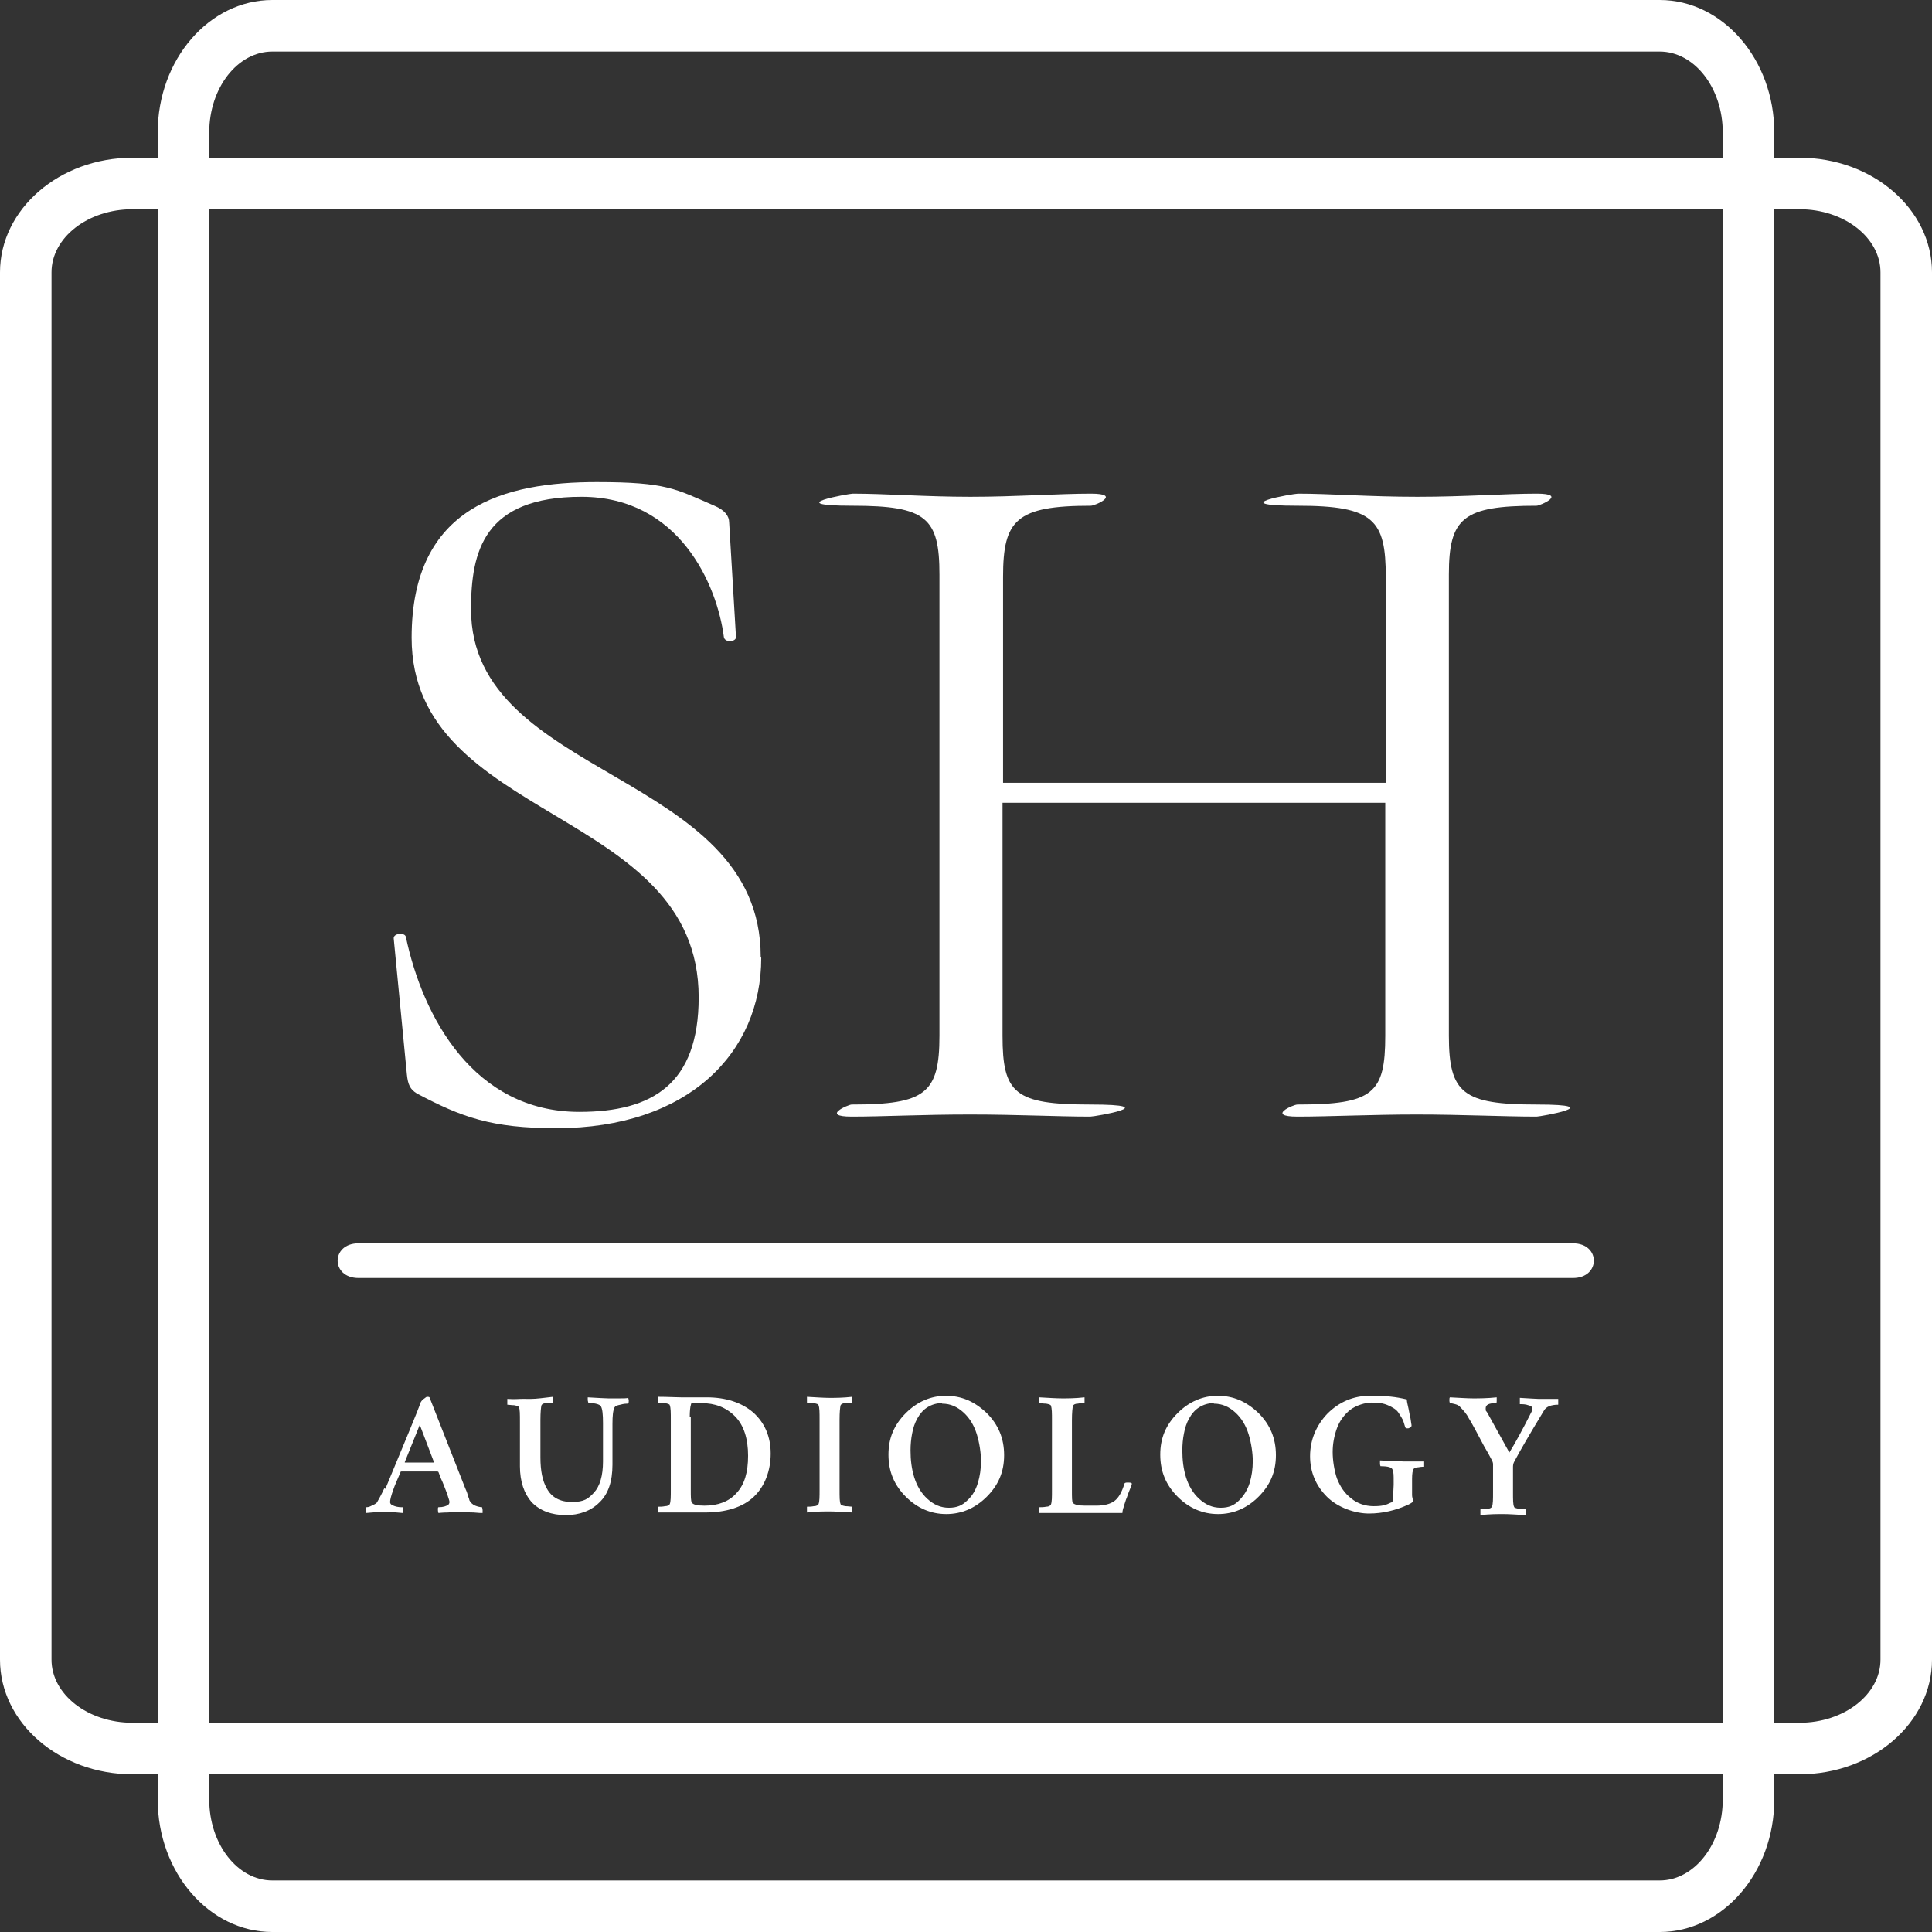
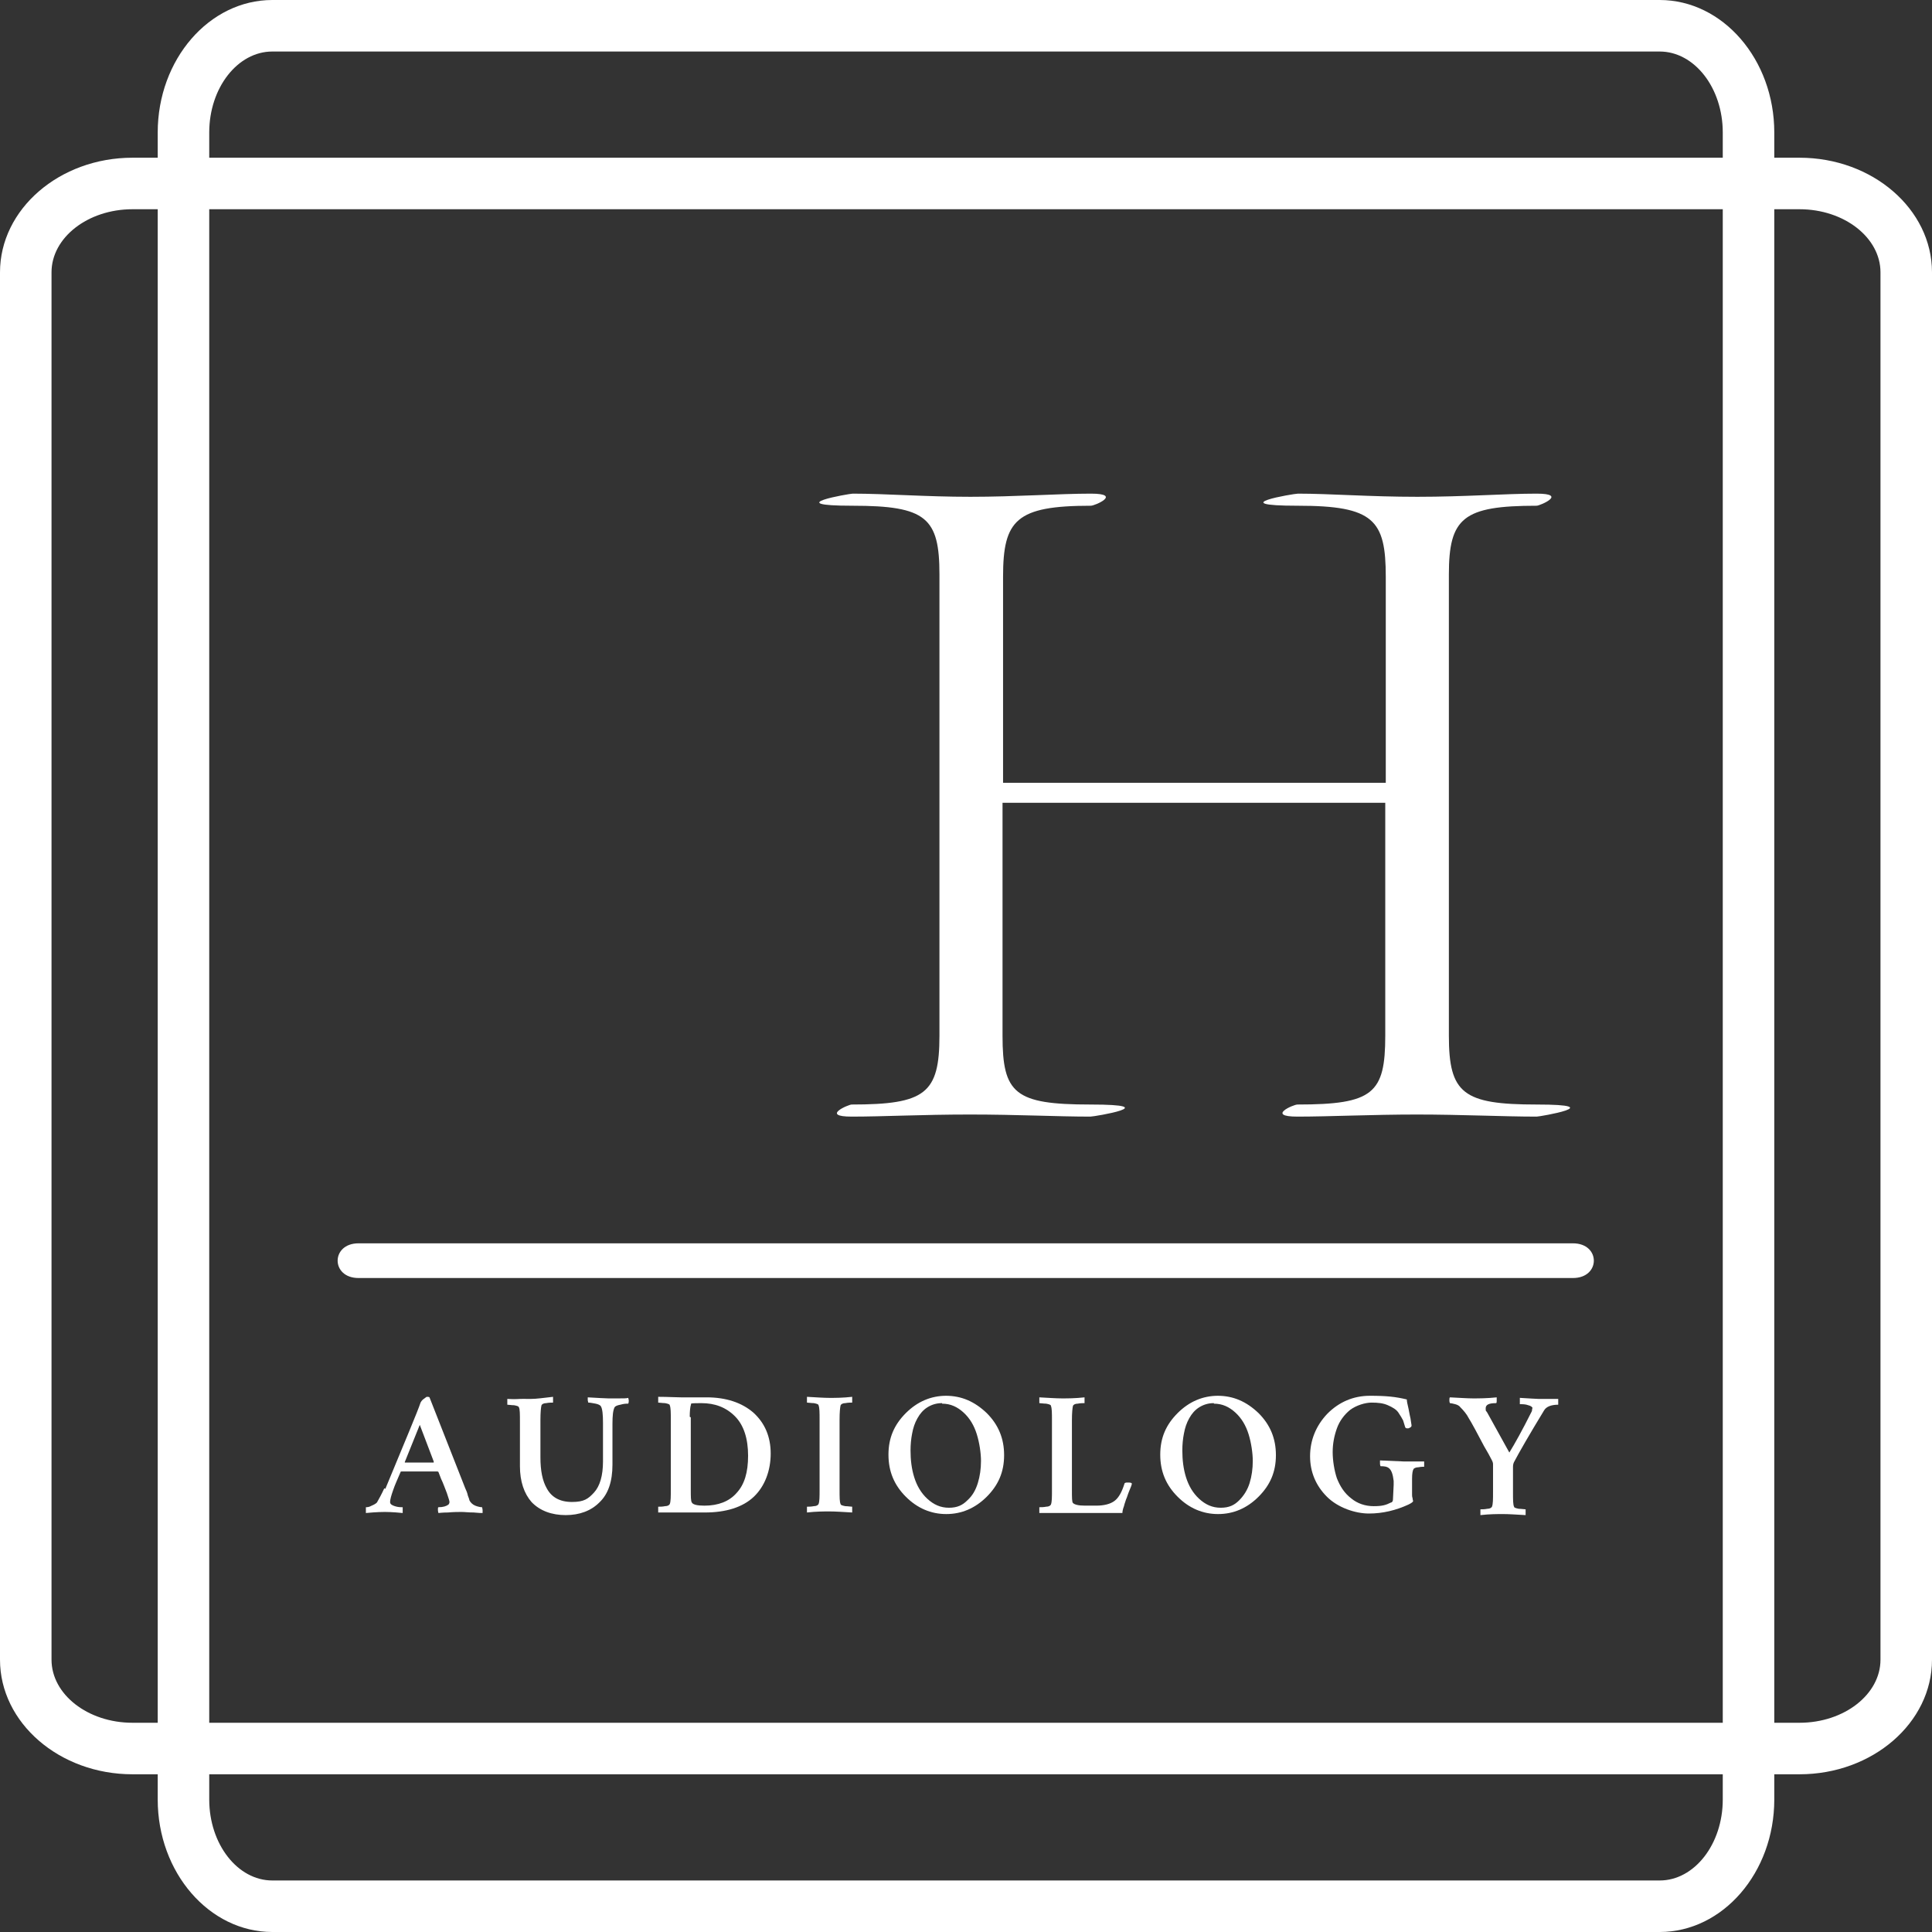
<svg xmlns="http://www.w3.org/2000/svg" width="120" height="120" viewBox="0 0 120 120" fill="none">
  <rect x="0" y="0" width="120" height="120" fill="#333333" stroke="none" />
  <path d="M23.935 92.474C25.175 89.469 25.926 87.706 26.122 87.118C26.155 87.053 26.22 86.955 26.318 86.89C26.416 86.825 26.482 86.759 26.514 86.759C26.579 86.759 26.645 86.759 26.677 86.792L28.898 92.441C28.963 92.572 29.029 92.735 29.061 92.898C29.126 93.061 29.159 93.159 29.159 93.192C29.224 93.323 29.355 93.453 29.518 93.519C29.681 93.584 29.845 93.616 29.943 93.616C29.943 93.649 29.975 93.714 29.975 93.812C29.975 93.91 29.975 93.976 29.975 93.976C29.91 93.976 29.714 93.976 29.42 93.943C29.094 93.943 28.865 93.91 28.669 93.91C28.473 93.91 28.18 93.91 27.82 93.943C27.461 93.943 27.265 93.976 27.233 93.976C27.233 93.976 27.2 93.878 27.2 93.78C27.2 93.682 27.2 93.616 27.233 93.616C27.526 93.616 27.722 93.551 27.853 93.453C27.886 93.421 27.918 93.355 27.918 93.29C27.918 93.225 27.853 93.029 27.755 92.735C27.624 92.408 27.526 92.114 27.396 91.853L27.233 91.429C27.233 91.429 27.2 91.396 27.167 91.396H26.09C25.633 91.396 25.241 91.396 24.947 91.396C24.914 91.396 24.881 91.396 24.881 91.429C24.686 91.886 24.522 92.245 24.424 92.539C24.294 92.898 24.229 93.159 24.229 93.29C24.229 93.421 24.326 93.486 24.522 93.551C24.718 93.616 24.881 93.616 25.012 93.616C25.012 93.616 25.012 93.682 25.012 93.78C25.012 93.878 25.012 93.943 25.012 93.976C24.359 93.91 24 93.91 23.902 93.91C23.804 93.91 23.412 93.91 22.726 93.976C22.726 93.976 22.726 93.91 22.726 93.812C22.726 93.714 22.726 93.649 22.726 93.616C22.792 93.616 22.922 93.616 23.086 93.519C23.249 93.453 23.347 93.388 23.412 93.323C23.543 93.094 23.706 92.8 23.869 92.441L23.935 92.474ZM26.09 88.457L25.143 90.808V90.841C25.404 90.841 25.698 90.841 26.057 90.841C26.416 90.841 26.612 90.841 26.939 90.841V90.776L26.057 88.457H26.09Z" fill="white" />
  <path d="M32.966 86.89C33.325 86.89 33.763 86.825 34.351 86.759C34.351 86.759 34.351 86.857 34.351 86.922C34.351 86.988 34.351 87.086 34.351 87.118C34.253 87.118 34.09 87.118 33.926 87.151C33.763 87.151 33.665 87.216 33.633 87.282C33.6 87.412 33.567 87.706 33.567 88.196V90.514C33.567 91.363 33.698 91.984 33.959 92.441C34.253 92.996 34.775 93.29 35.526 93.29C36.278 93.29 36.539 93.094 36.898 92.702C37.257 92.31 37.453 91.657 37.453 90.776V88.392C37.453 87.87 37.42 87.51 37.322 87.347C37.29 87.282 37.159 87.216 36.996 87.184C36.8 87.151 36.669 87.118 36.539 87.118C36.539 87.086 36.506 87.02 36.506 86.955C36.506 86.89 36.506 86.825 36.506 86.792C37.127 86.825 37.584 86.857 37.779 86.857C37.975 86.857 38.204 86.857 38.465 86.857C38.727 86.857 38.922 86.857 39.02 86.825C39.02 86.857 39.053 86.922 39.053 86.988C39.053 87.053 39.053 87.118 39.02 87.184C38.89 87.184 38.759 87.184 38.531 87.249C38.335 87.282 38.204 87.347 38.171 87.412C38.073 87.608 38.041 87.935 38.041 88.457V90.972C38.041 92.016 37.779 92.8 37.224 93.323C36.702 93.845 35.984 94.106 35.135 94.106C34.286 94.106 33.535 93.845 33.012 93.29C32.555 92.767 32.294 92.016 32.294 91.07V88.327C32.294 87.837 32.294 87.51 32.228 87.412C32.228 87.347 32.098 87.314 31.935 87.282C31.771 87.282 31.608 87.249 31.51 87.249C31.51 87.216 31.51 87.151 31.51 87.053C31.51 86.955 31.51 86.922 31.51 86.89C32.098 86.922 32.116 86.887 32.475 86.887L32.966 86.89Z" fill="white" />
  <path d="M43.886 86.792C45.094 86.792 46.073 87.118 46.792 87.739C47.51 88.392 47.869 89.241 47.869 90.286C47.869 91.331 47.51 92.31 46.824 92.963C46.139 93.616 45.094 93.943 43.788 93.943H40.882C40.882 93.91 40.882 93.845 40.882 93.747C40.882 93.649 40.882 93.616 40.882 93.584C41.012 93.584 41.143 93.584 41.306 93.551C41.469 93.551 41.567 93.486 41.6 93.421C41.665 93.257 41.665 92.963 41.665 92.506V88.196C41.665 87.739 41.665 87.445 41.6 87.282C41.6 87.216 41.469 87.184 41.306 87.151C41.143 87.151 40.98 87.118 40.882 87.118C40.882 87.118 40.882 87.02 40.882 86.955C40.882 86.89 40.882 86.792 40.882 86.759C41.502 86.759 41.959 86.792 42.286 86.792C42.612 86.792 42.678 86.792 43.037 86.792C43.396 86.792 43.69 86.792 43.886 86.792ZM42.906 88.033V92.506C42.906 92.963 42.906 93.225 42.971 93.323C43.037 93.453 43.298 93.519 43.755 93.519C44.604 93.519 45.29 93.257 45.747 92.735C46.237 92.212 46.465 91.461 46.465 90.416C46.465 89.371 46.204 88.522 45.649 87.967C45.094 87.412 44.408 87.151 43.559 87.151C42.71 87.151 42.971 87.184 42.906 87.282C42.873 87.38 42.841 87.641 42.841 88L42.906 88.033Z" fill="white" />
  <path d="M51.526 86.825C51.886 86.825 52.343 86.825 52.931 86.759C52.931 86.759 52.931 86.857 52.931 86.922C52.931 86.988 52.931 87.086 52.931 87.118C52.833 87.118 52.669 87.118 52.506 87.151C52.343 87.151 52.245 87.216 52.212 87.282C52.179 87.412 52.147 87.706 52.147 88.196V92.506C52.147 92.996 52.147 93.29 52.212 93.421C52.212 93.486 52.343 93.519 52.506 93.551C52.669 93.551 52.833 93.584 52.931 93.584C52.931 93.616 52.931 93.682 52.931 93.78C52.931 93.878 52.931 93.91 52.931 93.943C52.343 93.91 51.886 93.878 51.526 93.878C51.167 93.878 50.71 93.878 50.122 93.943C50.122 93.943 50.122 93.845 50.122 93.78C50.122 93.714 50.122 93.616 50.122 93.584C50.22 93.584 50.384 93.584 50.547 93.551C50.71 93.551 50.808 93.486 50.841 93.421C50.906 93.257 50.906 92.963 50.906 92.506V88.196C50.906 87.739 50.906 87.445 50.841 87.282C50.841 87.216 50.71 87.184 50.547 87.151C50.384 87.151 50.22 87.118 50.122 87.118C50.122 87.086 50.122 87.02 50.122 86.922C50.122 86.825 50.122 86.792 50.122 86.759C50.71 86.792 51.167 86.825 51.526 86.825Z" fill="white" />
  <path d="M58.743 86.694C59.722 86.694 60.539 87.053 61.29 87.771C62.008 88.49 62.367 89.339 62.367 90.384C62.367 91.428 62.008 92.245 61.29 92.963C60.571 93.682 59.722 94.041 58.775 94.041C57.828 94.041 56.98 93.682 56.261 92.963C55.543 92.245 55.184 91.396 55.184 90.351C55.184 89.306 55.543 88.49 56.261 87.771C56.98 87.053 57.828 86.694 58.775 86.694H58.743ZM58.514 87.151C58.155 87.151 57.861 87.249 57.6 87.412C57.339 87.576 57.143 87.804 56.98 88.098C56.816 88.392 56.718 88.686 56.653 89.045C56.588 89.371 56.555 89.731 56.555 90.09C56.555 90.677 56.62 91.233 56.784 91.755C56.947 92.278 57.208 92.735 57.6 93.094C57.992 93.453 58.416 93.649 58.939 93.649C59.461 93.649 59.788 93.486 60.081 93.192C60.408 92.898 60.604 92.539 60.735 92.114C60.865 91.69 60.931 91.233 60.931 90.743C60.931 90.253 60.833 89.6 60.669 89.078C60.506 88.555 60.245 88.098 59.853 87.739C59.461 87.38 59.037 87.184 58.514 87.184V87.151Z" fill="white" />
  <path d="M66.579 92.539C66.579 93.028 66.579 93.29 66.645 93.355C66.743 93.453 66.971 93.518 67.396 93.518H68.082C68.571 93.518 68.963 93.42 69.224 93.224C69.486 93.028 69.682 92.669 69.845 92.147C69.845 92.114 69.91 92.082 70.008 92.082C70.171 92.082 70.269 92.082 70.302 92.147C70.302 92.212 70.237 92.375 70.139 92.604C70.041 92.833 70.008 92.996 69.943 93.126C69.91 93.257 69.845 93.388 69.812 93.551C69.747 93.714 69.714 93.877 69.714 93.975C69.518 93.975 68.996 93.975 68.114 93.975C67.233 93.975 66.547 93.975 65.992 93.975C65.437 93.975 65.469 93.975 65.143 93.975C64.816 93.975 64.62 93.975 64.555 93.975C64.555 93.943 64.555 93.877 64.555 93.779C64.555 93.682 64.555 93.649 64.555 93.616C64.686 93.616 64.816 93.616 64.98 93.584C65.143 93.584 65.241 93.518 65.273 93.453C65.339 93.29 65.339 92.996 65.339 92.539V88.228C65.339 87.771 65.339 87.478 65.273 87.314C65.273 87.249 65.143 87.216 64.98 87.184C64.816 87.184 64.653 87.151 64.555 87.151C64.555 87.118 64.555 87.053 64.555 86.955C64.555 86.857 64.555 86.824 64.555 86.792C65.143 86.824 65.6 86.857 65.959 86.857C66.318 86.857 66.775 86.857 67.363 86.792C67.363 86.792 67.363 86.89 67.363 86.955C67.363 87.02 67.363 87.118 67.363 87.151C67.265 87.151 67.102 87.151 66.939 87.184C66.775 87.184 66.677 87.249 66.645 87.314C66.612 87.445 66.579 87.739 66.579 88.228V92.539Z" fill="white" />
  <path d="M75.624 86.694C76.604 86.694 77.42 87.053 78.171 87.771C78.89 88.49 79.249 89.339 79.249 90.384C79.249 91.428 78.89 92.245 78.171 92.963C77.453 93.682 76.604 94.041 75.657 94.041C74.71 94.041 73.861 93.682 73.143 92.963C72.424 92.245 72.065 91.396 72.065 90.351C72.065 89.306 72.424 88.49 73.143 87.771C73.861 87.053 74.71 86.694 75.657 86.694H75.624ZM75.396 87.151C75.037 87.151 74.743 87.249 74.482 87.412C74.22 87.576 74.024 87.804 73.861 88.098C73.698 88.392 73.6 88.686 73.535 89.045C73.469 89.371 73.437 89.731 73.437 90.09C73.437 90.677 73.502 91.233 73.665 91.755C73.829 92.278 74.09 92.735 74.482 93.094C74.873 93.453 75.298 93.649 75.82 93.649C76.343 93.649 76.669 93.486 76.963 93.192C77.257 92.898 77.486 92.539 77.616 92.114C77.747 91.69 77.812 91.233 77.812 90.743C77.812 90.253 77.714 89.6 77.551 89.078C77.388 88.555 77.126 88.098 76.735 87.739C76.343 87.38 75.918 87.184 75.396 87.184V87.151Z" fill="white" />
-   <path d="M86.563 91.984C86.563 91.657 86.563 91.428 86.498 91.298C86.465 91.135 86.204 91.069 85.747 91.069C85.747 91.069 85.714 91.004 85.714 90.906C85.714 90.808 85.714 90.743 85.714 90.71L87.216 90.775C87.347 90.775 87.478 90.775 87.608 90.775C87.739 90.775 87.902 90.775 88.065 90.775C88.228 90.775 88.359 90.775 88.457 90.775C88.457 90.841 88.457 90.906 88.457 90.971C88.457 91.037 88.457 91.102 88.457 91.102C88.392 91.102 88.261 91.102 88.098 91.135C87.935 91.135 87.837 91.2 87.804 91.233C87.739 91.331 87.706 91.526 87.706 91.853V92.833C87.706 92.898 87.706 92.963 87.739 93.061C87.739 93.159 87.771 93.192 87.771 93.225C87.771 93.29 87.673 93.355 87.478 93.453C86.694 93.812 85.877 94.008 85.028 94.008C84.18 94.008 83.102 93.649 82.416 92.963C81.731 92.278 81.371 91.428 81.371 90.449C81.371 89.469 81.731 88.555 82.449 87.804C83.167 87.086 84.049 86.694 85.094 86.694C86.139 86.694 86.694 86.759 87.379 86.922C87.379 86.922 87.379 87.053 87.445 87.314C87.51 87.576 87.543 87.837 87.608 88.098C87.641 88.359 87.673 88.49 87.673 88.522C87.673 88.555 87.673 88.62 87.608 88.653C87.543 88.686 87.51 88.718 87.445 88.718C87.379 88.718 87.314 88.718 87.281 88.653C87.249 88.522 87.184 88.359 87.151 88.228C87.086 88.098 86.988 87.935 86.857 87.739C86.726 87.543 86.498 87.412 86.204 87.282C85.91 87.151 85.584 87.118 85.192 87.118C84.8 87.118 84.245 87.282 83.853 87.576C83.494 87.869 83.2 88.261 83.037 88.718C82.873 89.175 82.775 89.665 82.775 90.188C82.775 90.71 82.873 91.331 83.037 91.82C83.233 92.31 83.494 92.735 83.918 93.061C84.31 93.388 84.8 93.551 85.322 93.551C85.845 93.551 86.073 93.486 86.4 93.322C86.465 93.322 86.519 93.235 86.519 93.137L86.563 92.229V91.984Z" fill="white" />
+   <path d="M86.563 91.984C86.465 91.135 86.204 91.069 85.747 91.069C85.747 91.069 85.714 91.004 85.714 90.906C85.714 90.808 85.714 90.743 85.714 90.71L87.216 90.775C87.347 90.775 87.478 90.775 87.608 90.775C87.739 90.775 87.902 90.775 88.065 90.775C88.228 90.775 88.359 90.775 88.457 90.775C88.457 90.841 88.457 90.906 88.457 90.971C88.457 91.037 88.457 91.102 88.457 91.102C88.392 91.102 88.261 91.102 88.098 91.135C87.935 91.135 87.837 91.2 87.804 91.233C87.739 91.331 87.706 91.526 87.706 91.853V92.833C87.706 92.898 87.706 92.963 87.739 93.061C87.739 93.159 87.771 93.192 87.771 93.225C87.771 93.29 87.673 93.355 87.478 93.453C86.694 93.812 85.877 94.008 85.028 94.008C84.18 94.008 83.102 93.649 82.416 92.963C81.731 92.278 81.371 91.428 81.371 90.449C81.371 89.469 81.731 88.555 82.449 87.804C83.167 87.086 84.049 86.694 85.094 86.694C86.139 86.694 86.694 86.759 87.379 86.922C87.379 86.922 87.379 87.053 87.445 87.314C87.51 87.576 87.543 87.837 87.608 88.098C87.641 88.359 87.673 88.49 87.673 88.522C87.673 88.555 87.673 88.62 87.608 88.653C87.543 88.686 87.51 88.718 87.445 88.718C87.379 88.718 87.314 88.718 87.281 88.653C87.249 88.522 87.184 88.359 87.151 88.228C87.086 88.098 86.988 87.935 86.857 87.739C86.726 87.543 86.498 87.412 86.204 87.282C85.91 87.151 85.584 87.118 85.192 87.118C84.8 87.118 84.245 87.282 83.853 87.576C83.494 87.869 83.2 88.261 83.037 88.718C82.873 89.175 82.775 89.665 82.775 90.188C82.775 90.71 82.873 91.331 83.037 91.82C83.233 92.31 83.494 92.735 83.918 93.061C84.31 93.388 84.8 93.551 85.322 93.551C85.845 93.551 86.073 93.486 86.4 93.322C86.465 93.322 86.519 93.235 86.519 93.137L86.563 92.229V91.984Z" fill="white" />
  <path d="M92.735 92.539V90.971C92.735 90.906 92.735 90.841 92.669 90.71C92.539 90.449 92.375 90.155 92.18 89.829C91.984 89.469 91.82 89.143 91.624 88.784C91.428 88.424 91.298 88.196 91.233 88.098C91.102 87.837 90.906 87.608 90.71 87.412C90.645 87.314 90.514 87.249 90.384 87.216C90.253 87.184 90.122 87.151 90.057 87.151C90.057 87.151 90.024 87.086 90.024 86.988C90.024 86.89 90.024 86.824 90.057 86.792C90.677 86.824 91.167 86.857 91.494 86.857C91.82 86.857 92.375 86.857 92.963 86.792C92.963 86.824 92.963 86.89 92.963 86.988C92.963 87.086 92.963 87.118 92.93 87.151C92.473 87.151 92.278 87.249 92.278 87.478C92.278 87.706 92.31 87.608 92.375 87.739L93.747 90.22C94.073 89.698 94.563 88.816 95.151 87.641C95.151 87.543 95.184 87.478 95.184 87.445C95.184 87.412 95.086 87.314 94.922 87.281C94.759 87.216 94.563 87.216 94.4 87.216C94.4 87.216 94.4 87.118 94.4 87.02C94.4 86.922 94.4 86.857 94.4 86.824C95.02 86.857 95.412 86.89 95.575 86.89C95.739 86.89 96 86.89 96.294 86.89C96.555 86.89 96.718 86.89 96.784 86.89C96.784 86.89 96.784 86.988 96.784 87.086C96.784 87.184 96.784 87.249 96.784 87.249C96.326 87.249 96.033 87.379 95.902 87.608C94.988 89.11 94.367 90.188 94.041 90.808C94.008 90.873 93.975 90.971 93.975 91.102V92.669C93.975 93.159 93.975 93.453 94.041 93.584C94.041 93.649 94.171 93.681 94.335 93.714C94.498 93.714 94.661 93.747 94.759 93.747C94.759 93.779 94.759 93.845 94.759 93.943C94.759 94.041 94.759 94.073 94.759 94.106C94.171 94.073 93.714 94.041 93.355 94.041C92.996 94.041 92.539 94.041 91.951 94.106C91.951 94.106 91.951 94.008 91.951 93.943C91.951 93.877 91.951 93.779 91.951 93.747C92.049 93.747 92.212 93.747 92.375 93.714C92.539 93.714 92.637 93.649 92.669 93.584C92.735 93.42 92.735 93.126 92.735 92.669V92.539Z" fill="white" />
  <path d="M111.771 110.204H8.229C3.69 110.204 0 107.004 0 103.086V16.914C0 12.996 3.69 9.796 8.229 9.796H111.771C116.31 9.796 120 12.996 120 16.914V103.086C120 107.004 116.31 110.204 111.771 110.204ZM8.229 12.996C5.453 12.996 3.2 14.759 3.2 16.914V103.086C3.2 105.241 5.453 107.004 8.229 107.004H111.771C114.547 107.004 116.8 105.241 116.8 103.086V16.914C116.8 14.759 114.547 12.996 111.771 12.996H8.229Z" fill="white" />
  <path d="M103.086 120H16.914C12.996 120 9.796 116.31 9.796 111.771V8.229C9.796 3.69 12.996 0 16.914 0H103.086C107.004 0 110.204 3.69 110.204 8.229V111.771C110.204 116.31 107.004 120 103.086 120ZM16.914 3.2C14.759 3.2 12.996 5.453 12.996 8.229V111.771C12.996 114.547 14.759 116.8 16.914 116.8H103.086C105.241 116.8 107.004 114.547 107.004 111.771V8.229C107.004 5.453 105.241 3.2 103.086 3.2H16.914Z" fill="white" />
-   <path d="M47.282 59.494C47.282 65.372 42.776 70.074 34.547 70.074C30.515 70.074 28.669 69.388 25.894 67.919C25.469 67.657 25.339 67.364 25.273 66.743L24.457 58.319C24.392 57.959 25.143 57.894 25.208 58.188C26.253 63.151 29.42 69.061 35.984 69.061C40.524 69.061 43.396 67.331 43.396 61.943C43.396 50.123 25.567 51.102 25.567 39.608C25.567 31.413 31.38 29.943 37.061 29.943C41.422 29.943 41.959 30.368 44.376 31.413C44.996 31.674 45.29 32.033 45.29 32.457L45.714 39.576C45.714 39.87 45.029 39.935 44.963 39.576C44.539 36.31 42.188 30.857 36.114 30.857C30.041 30.857 29.257 34.253 29.257 37.845C29.257 48.425 47.249 47.87 47.249 59.429L47.282 59.494Z" fill="white" />
  <path d="M95.412 69.355C93.42 69.355 90.775 69.225 88 69.225C85.225 69.225 82.547 69.355 80.588 69.355C78.629 69.355 80.327 68.604 80.588 68.604C85.29 68.604 86.041 67.918 86.041 64.327V49.861H62.269V64.327C62.269 67.918 63.02 68.604 67.722 68.604C72.424 68.604 67.984 69.355 67.722 69.355C65.665 69.355 63.216 69.225 60.245 69.225C57.273 69.225 54.857 69.355 52.898 69.355C50.939 69.355 52.702 68.604 52.898 68.604C57.469 68.604 58.351 67.918 58.351 64.327V35.69C58.351 32.163 57.535 31.412 52.963 31.412C48.392 31.412 52.767 30.661 52.963 30.661C55.02 30.661 57.469 30.857 60.278 30.857C63.086 30.857 65.796 30.661 67.755 30.661C69.714 30.661 68.016 31.412 67.755 31.412C63.118 31.412 62.302 32.294 62.302 35.821V48.621H86.073V35.821C86.073 32.294 85.323 31.412 80.62 31.412C75.918 31.412 80.359 30.661 80.62 30.661C82.612 30.661 85.061 30.857 88.033 30.857C91.004 30.857 93.486 30.661 95.445 30.661C97.404 30.661 95.641 31.412 95.445 31.412C90.874 31.412 89.992 32.163 89.992 35.69V64.327C89.992 67.918 90.874 68.604 95.445 68.604C100.016 68.604 95.641 69.355 95.445 69.355H95.412Z" fill="white" />
  <path d="M22.269 79.38H97.698C99.429 79.38 99.429 77.225 97.698 77.225H22.269C20.539 77.225 20.539 79.38 22.269 79.38Z" fill="white" />
</svg>